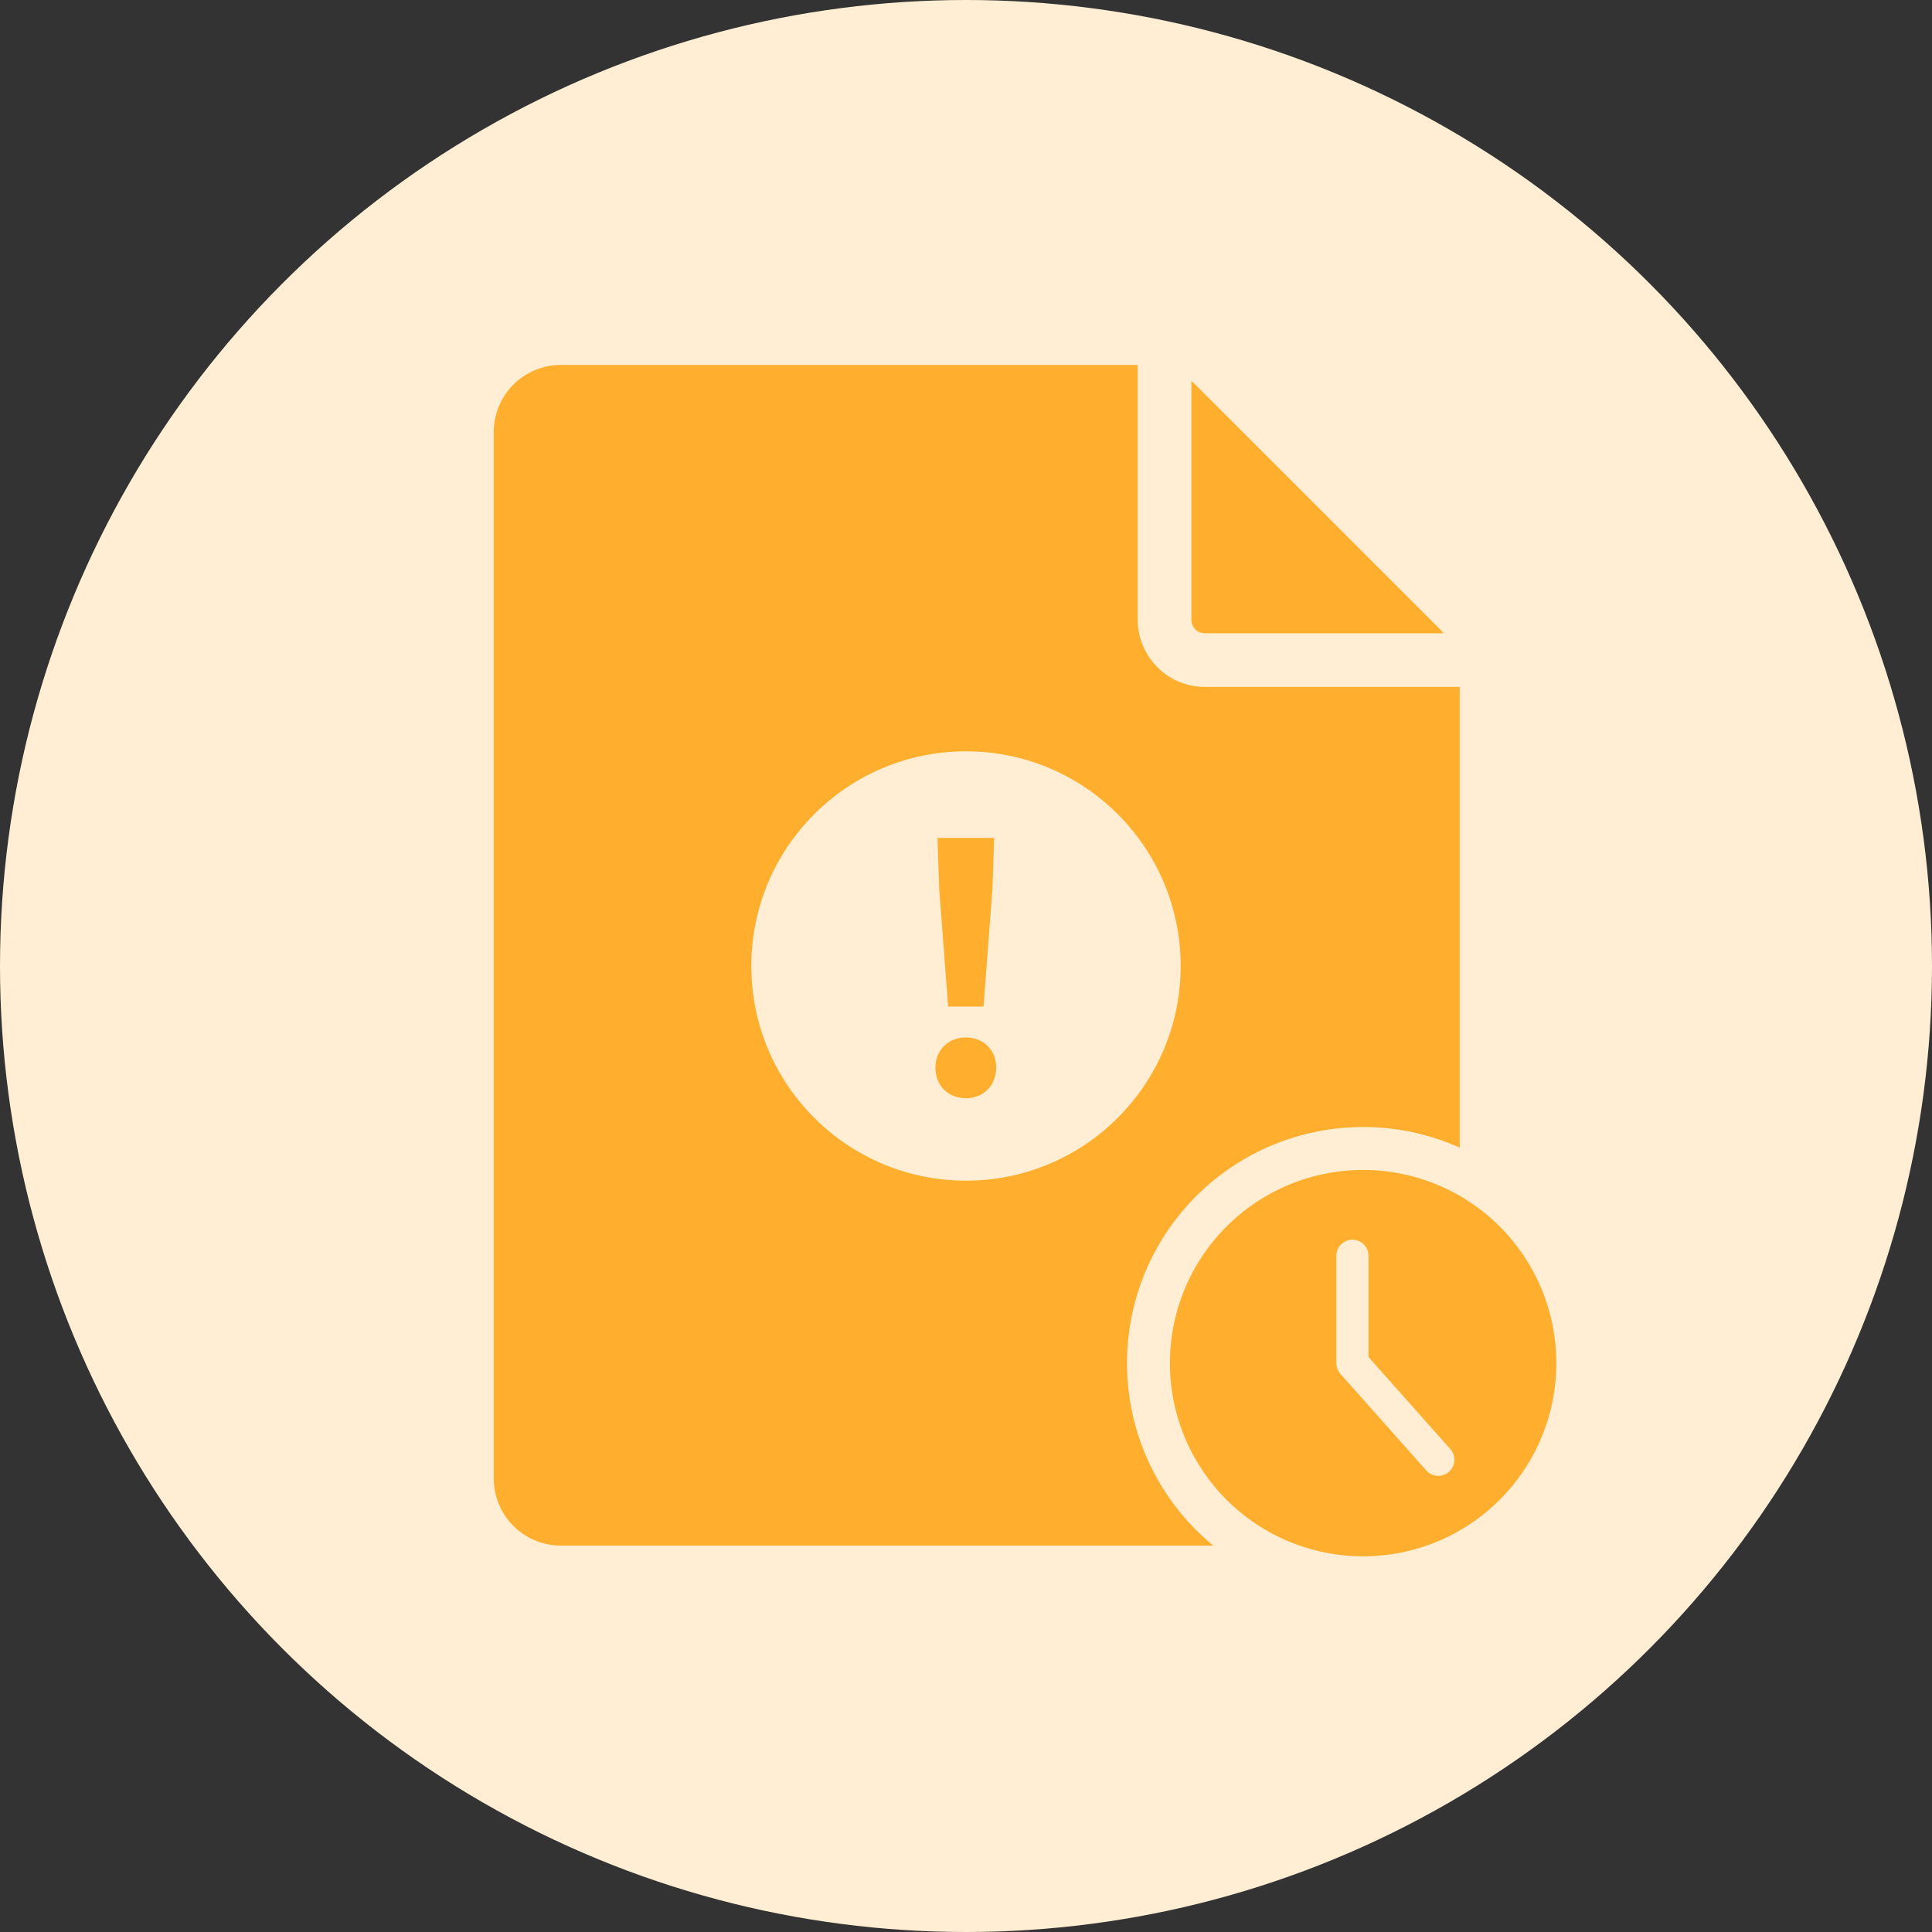
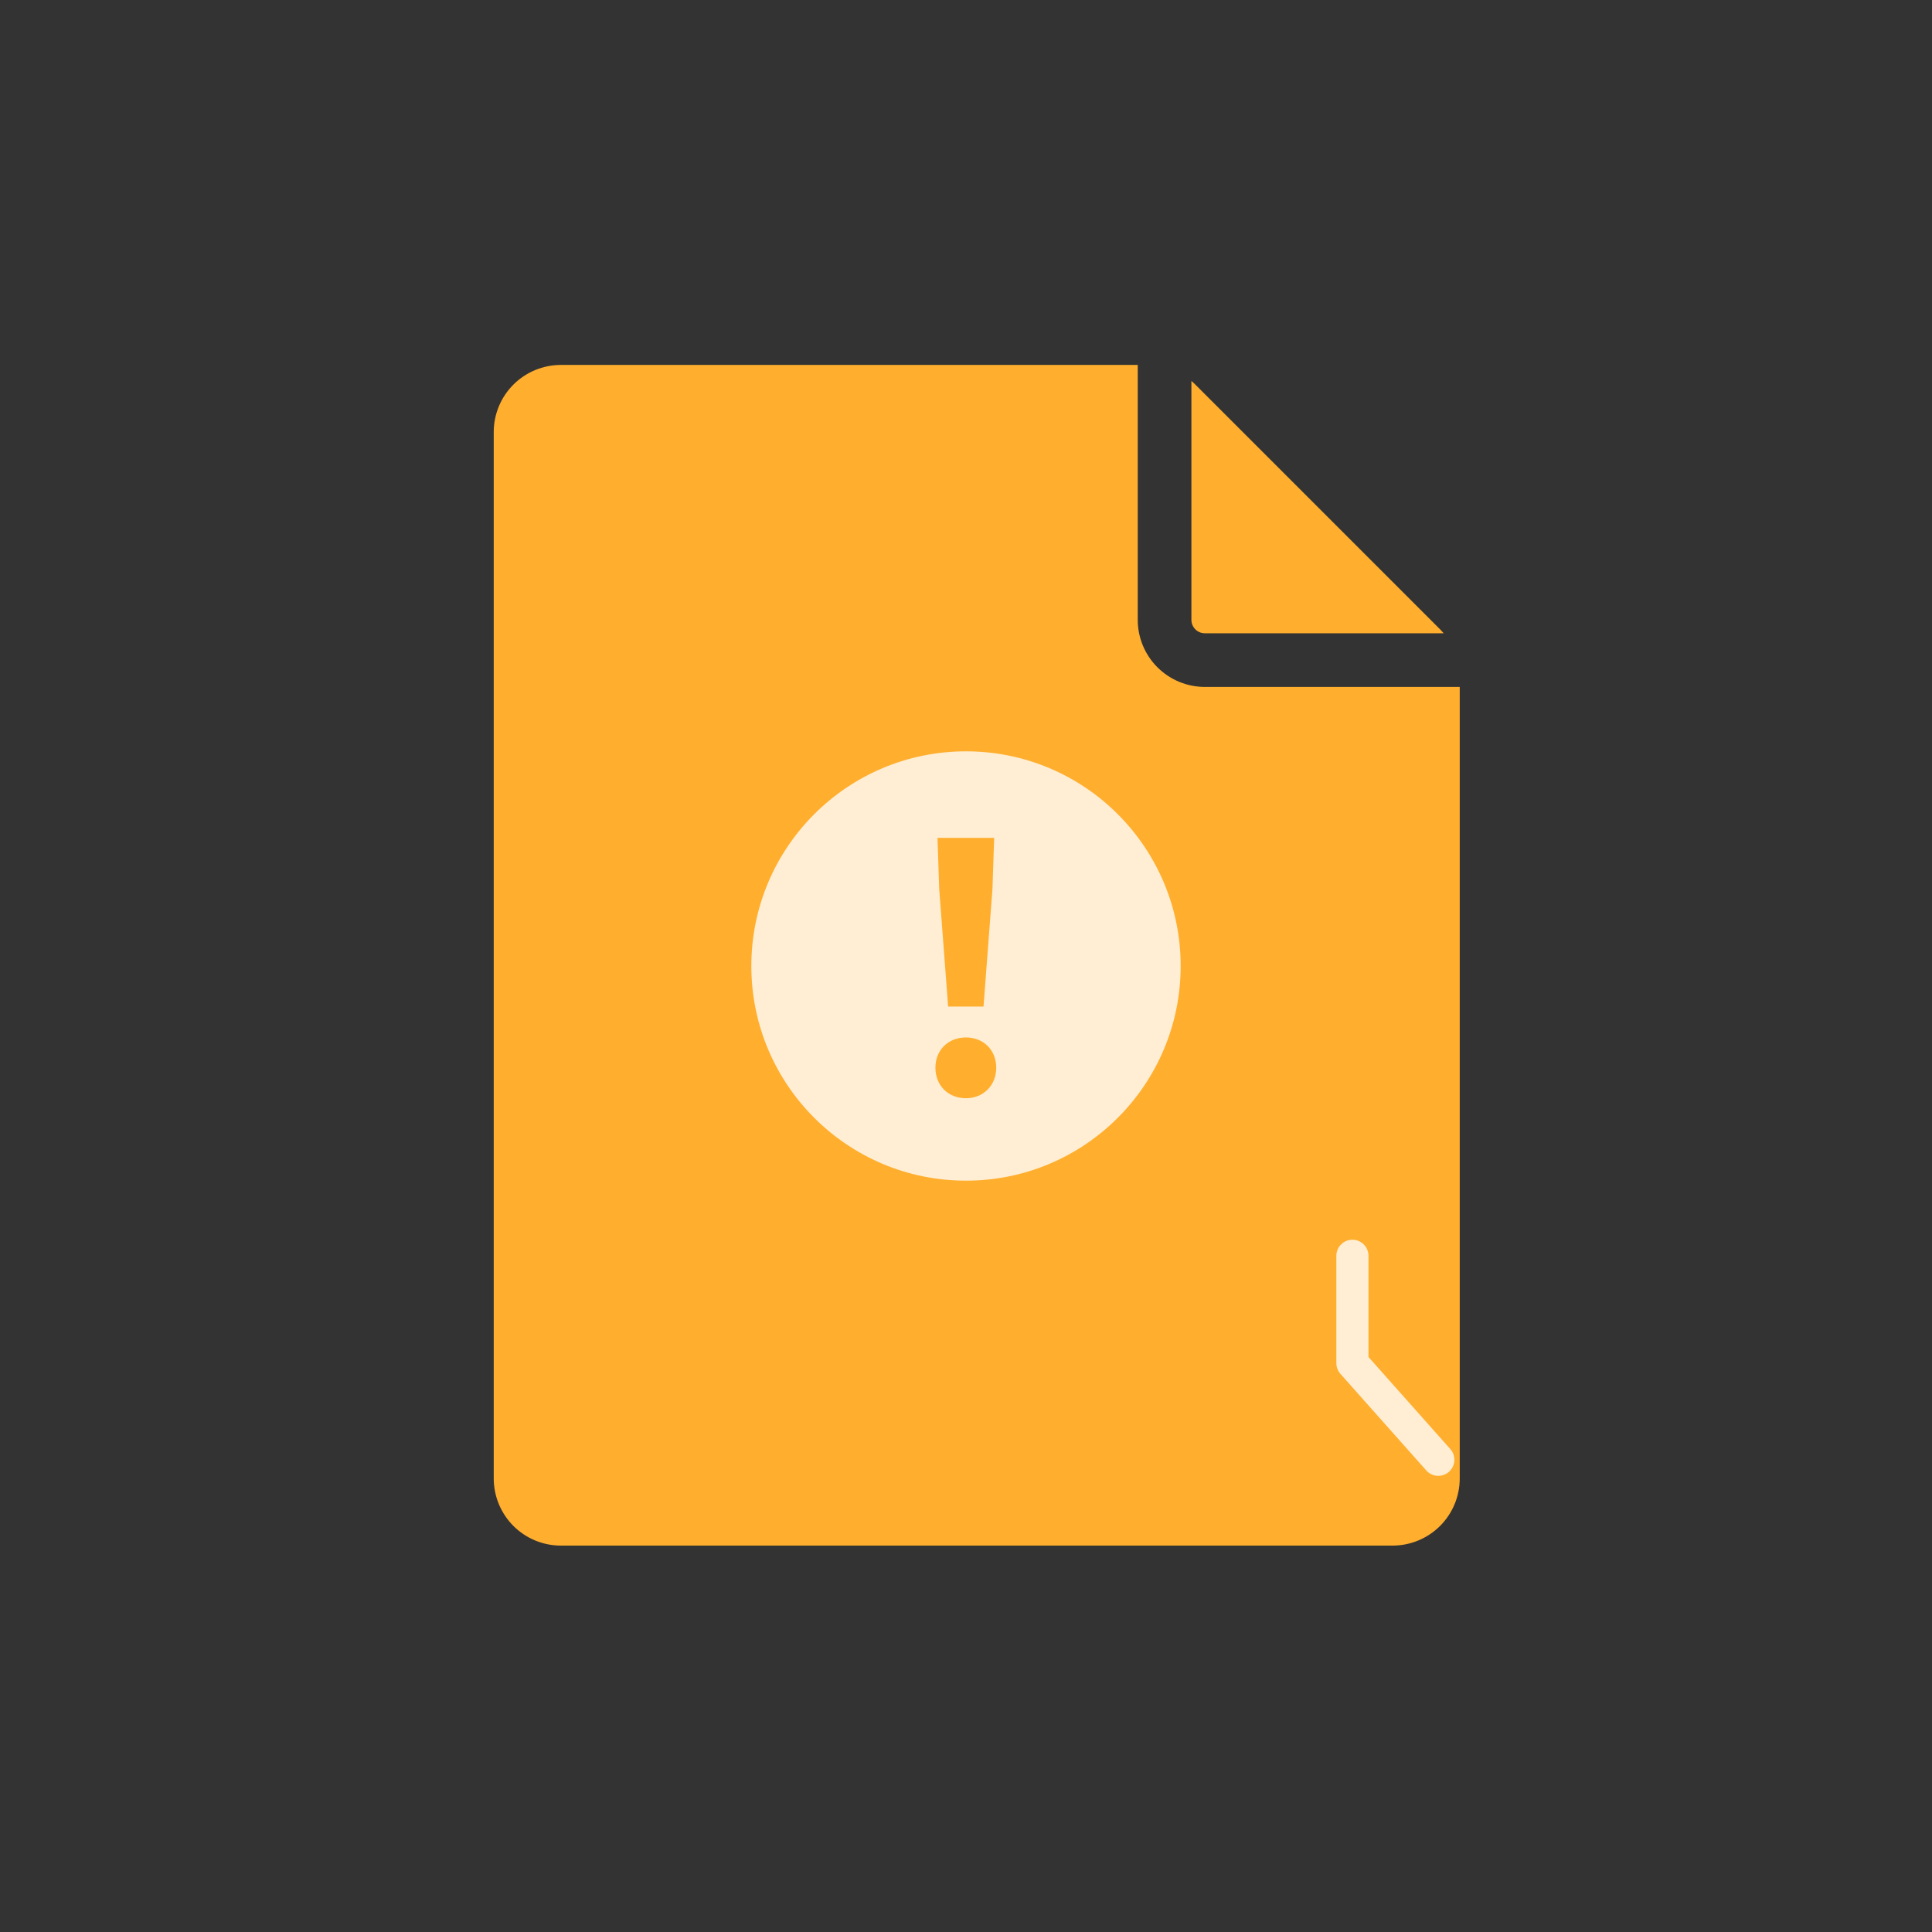
<svg xmlns="http://www.w3.org/2000/svg" fill="none" height="90" viewBox="0 0 90 90" width="90">
  <rect x="0" y="0" width="90" height="90" fill="#333333" stroke="none" />
-   <circle cx="45" cy="45" fill="#ffeed3" r="45" />
-   <path d="m55.5 17.747c.062.053.124.109.183.168l11.402 11.402c.059.059.114.121.168.183h-11.128c-.166 0-.325-.066-.442-.183-.117-.117-.183-.276-.183-.442zm-2.5 11.128v-11.875h-26.875c-.829.001-1.623.331-2.209.916-.586.586-.915 1.38-.916 2.209v48.75c.001.829.331 1.623.916 2.209.586.586 1.38.915 2.209.916h38.75c.829-.001 1.623-.331 2.209-.916.586-.586.915-1.38.916-2.209v-36.875h-11.875c-.829-.001-1.623-.331-2.209-.916-.586-.586-.915-1.38-.916-2.209z" fill="#ffae2e" />
-   <path d="m54.261 67.327c-.502-1.213-.761-2.514-.761-3.827 0-2.652 1.054-5.196 2.929-7.071 1.875-1.875 4.419-2.929 7.071-2.929s5.196 1.054 7.071 2.929c1.875 1.875 2.929 4.419 2.929 7.071 0 1.313-.259 2.614-.761 3.827-.503 1.213-1.239 2.316-2.168 3.244s-2.031 1.665-3.244 2.168c-1.213.502-2.514.761-3.827.761s-2.614-.259-3.827-.761c-1.213-.503-2.316-1.239-3.244-2.168s-1.665-2.031-2.168-3.244z" fill="#ffae2e" stroke="#ffeed3" stroke-width="2" />
+   <path d="m55.5 17.747c.062.053.124.109.183.168l11.402 11.402c.059.059.114.121.168.183h-11.128c-.166 0-.325-.066-.442-.183-.117-.117-.183-.276-.183-.442zm-2.5 11.128v-11.875h-26.875c-.829.001-1.623.331-2.209.916-.586.586-.915 1.38-.916 2.209v48.75c.001.829.331 1.623.916 2.209.586.586 1.38.915 2.209.916h38.75c.829-.001 1.623-.331 2.209-.916.586-.586.915-1.38.916-2.209v-36.875h-11.875c-.829-.001-1.623-.331-2.209-.916-.586-.586-.915-1.38-.916-2.209" fill="#ffae2e" />
  <path d="m63 57.75c.186 0 .366.07.504.195.138.125.224.298.242.483l.004.072v4.715l3.811 4.287c.123.139.191.318.19.504-.001.186-.072.364-.197.501l-.055.054c-.139.123-.318.191-.504.19-.186-.001-.364-.072-.501-.197l-.053-.055-4-4.5c-.104-.117-.169-.264-.185-.42l-.004-.078v-5c0-.199.079-.39.22-.53.141-.141.331-.22.53-.22z" fill="#ffeed3" />
  <circle cx="45" cy="45" fill="#ffeed3" r="10" />
  <path d="m44.168 46.888h1.648l.416-5.472.08-2.384h-2.64l.08 2.384zm.832 4.272c.8 0 1.408-.592 1.408-1.424s-.608-1.408-1.408-1.408c-.816 0-1.424.576-1.424 1.408s.592 1.424 1.424 1.424z" fill="#ffae2e" />
</svg>